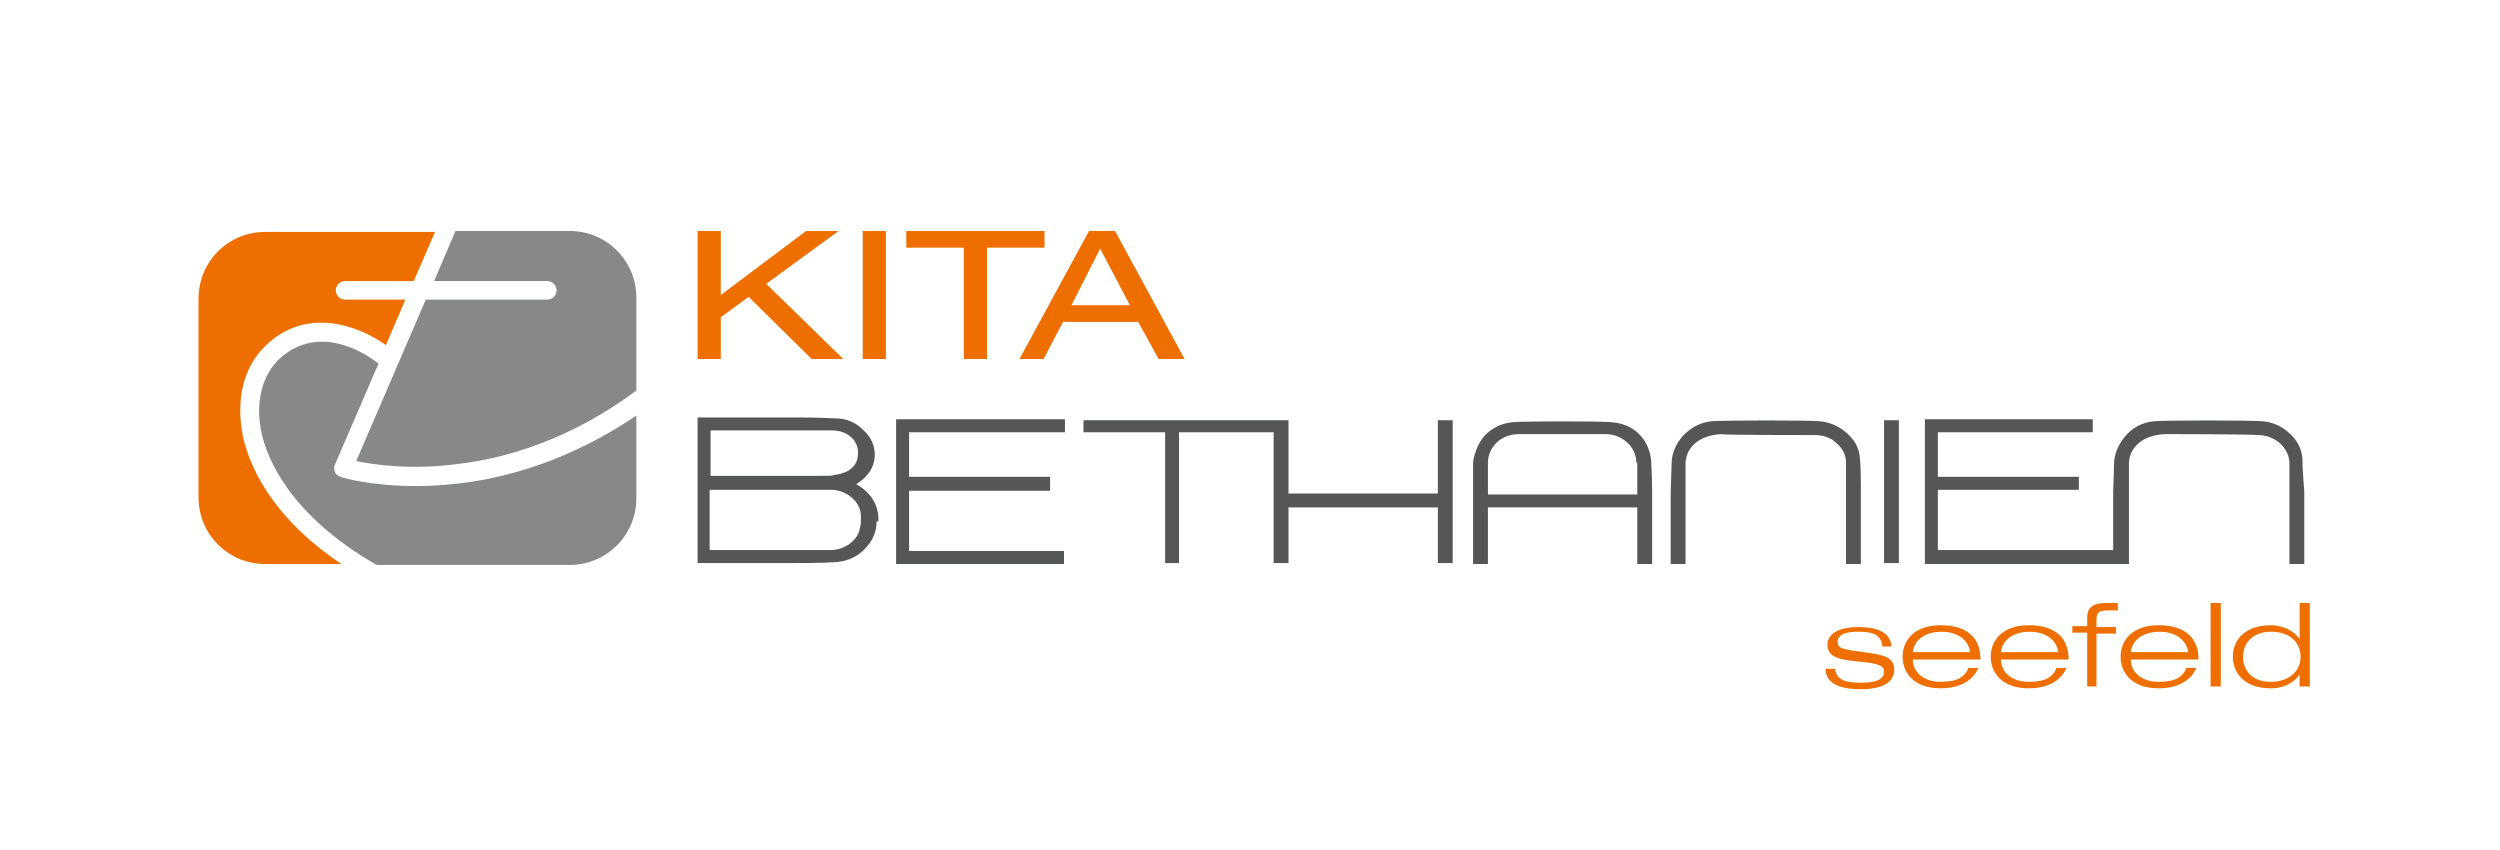
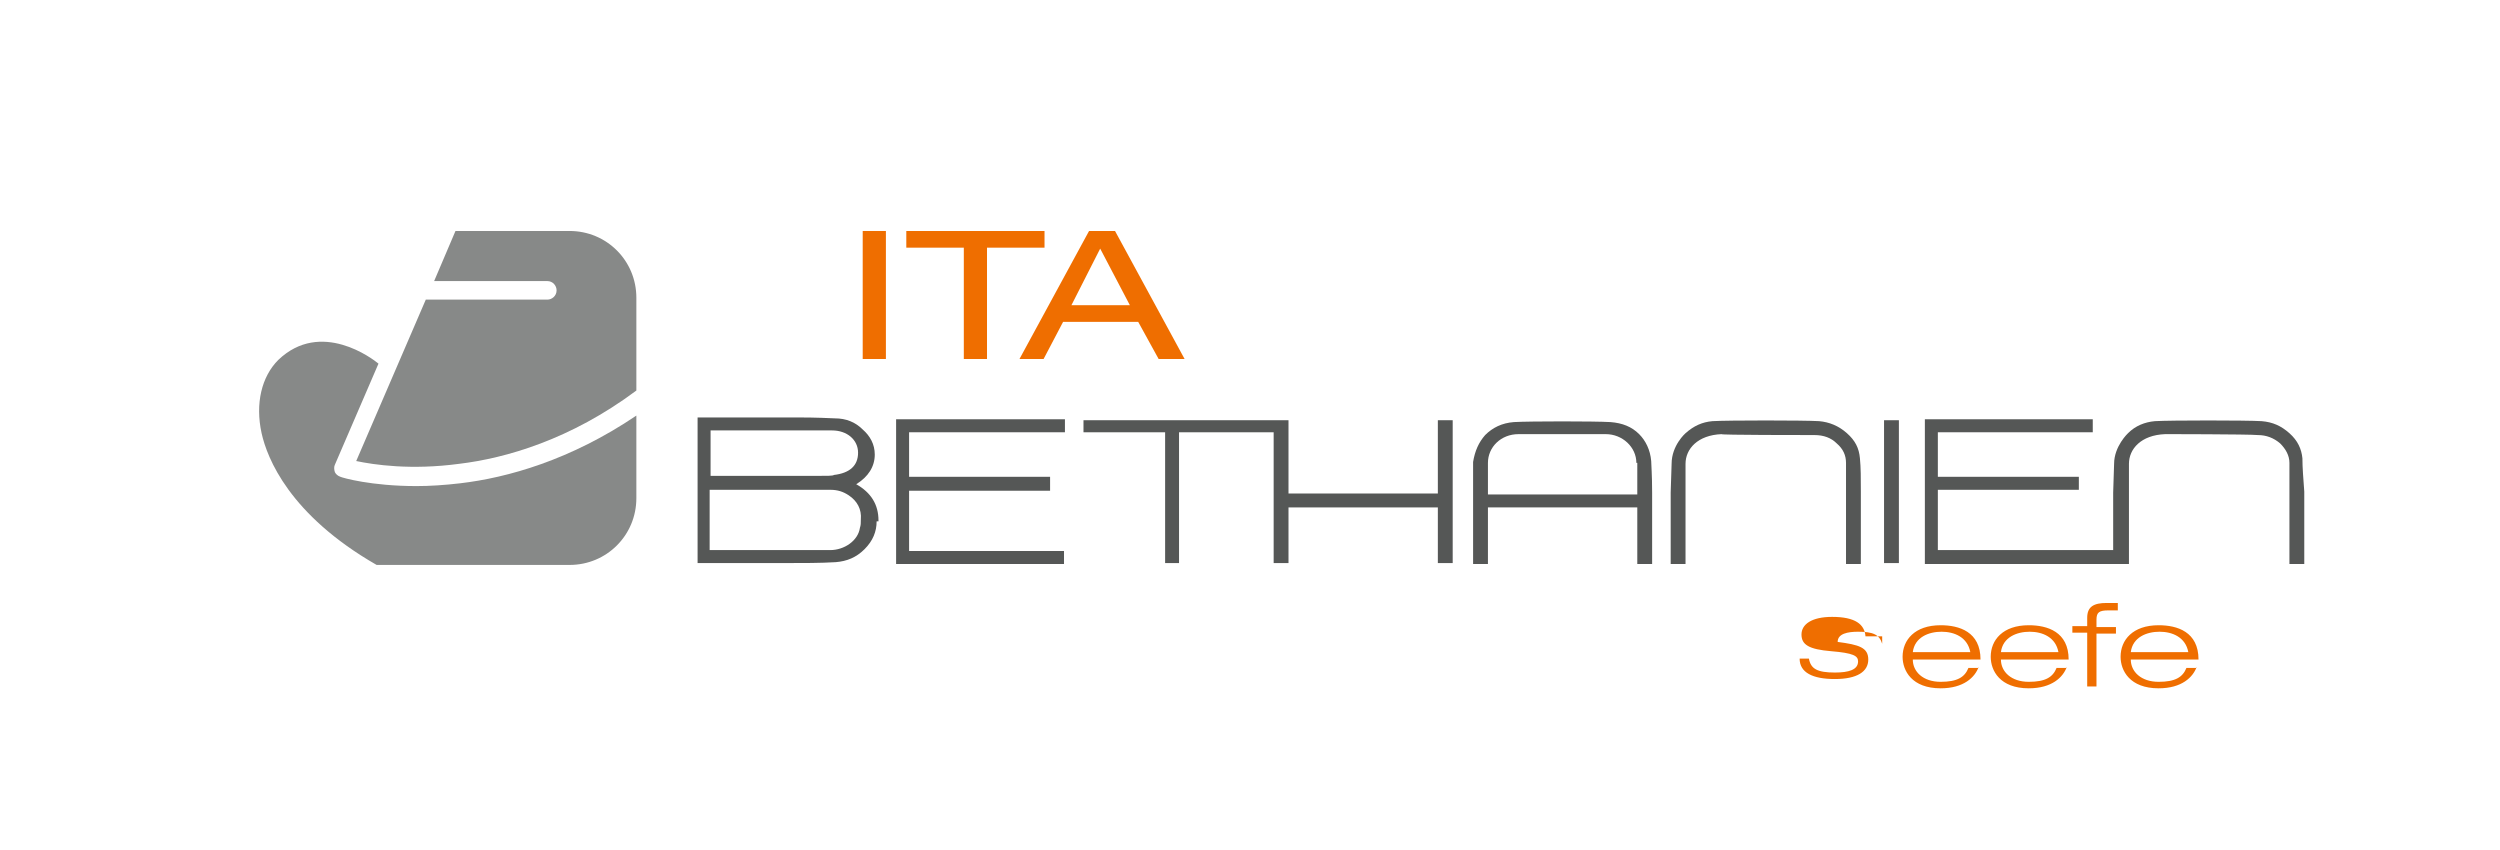
<svg xmlns="http://www.w3.org/2000/svg" version="1.1" id="Ebene_1" x="0px" y="0px" viewBox="0 0 269.5 91.6" style="enable-background:new 0 0 269.5 91.6;" xml:space="preserve">
  <style type="text/css">
	.st0{fill:#EF6E00;}
	.st1{fill:#878988;}
	.st2{fill:#555756;}
</style>
  <g>
    <g>
-       <path class="st0" d="M202.9,69.4c-0.3-1-1-1.3-2.6-1.3c-1.1,0-2.2,0.2-2.2,1.1c0,0.7,0.5,0.8,2.8,1.1c2.3,0.3,3.3,0.6,3.3,1.9    c0,1.3-1.2,2.1-3.6,2.1c-2.4,0-3.8-0.7-3.8-2.2h1c0.2,1.1,0.9,1.5,2.8,1.5c1.5,0,2.5-0.3,2.5-1.2c0-0.6-0.5-0.9-2.9-1.1    s-3.2-0.7-3.2-1.8c0-1.1,1.1-1.9,3.3-1.9c2.5,0,3.5,0.8,3.6,2.1H202.9z" />
+       <path class="st0" d="M202.9,69.4c-0.3-1-1-1.3-2.6-1.3c-1.1,0-2.2,0.2-2.2,1.1c2.3,0.3,3.3,0.6,3.3,1.9    c0,1.3-1.2,2.1-3.6,2.1c-2.4,0-3.8-0.7-3.8-2.2h1c0.2,1.1,0.9,1.5,2.8,1.5c1.5,0,2.5-0.3,2.5-1.2c0-0.6-0.5-0.9-2.9-1.1    s-3.2-0.7-3.2-1.8c0-1.1,1.1-1.9,3.3-1.9c2.5,0,3.5,0.8,3.6,2.1H202.9z" />
      <path class="st0" d="M213.3,71.9c-0.4,1.1-1.6,2.3-4.1,2.3c-3.1,0-4.1-1.9-4.1-3.4c0-1.8,1.3-3.4,4.1-3.4c2,0,4.3,0.7,4.3,3.7    h-7.3c0,1.3,1.1,2.4,3,2.4c1.8,0,2.6-0.5,3-1.5H213.3z M212.4,70.3c-0.3-1.6-1.7-2.2-3.1-2.2c-1.4,0-2.9,0.6-3.1,2.2H212.4z" />
      <path class="st0" d="M222.8,71.9c-0.4,1.1-1.6,2.3-4.1,2.3c-3.1,0-4.1-1.9-4.1-3.4c0-1.8,1.3-3.4,4.1-3.4c2,0,4.3,0.7,4.3,3.7    h-7.3c0,1.3,1.1,2.4,3,2.4c1.8,0,2.6-0.5,3-1.5H222.8z M221.9,70.3c-0.3-1.6-1.7-2.2-3.1-2.2c-1.4,0-2.9,0.6-3.1,2.2H221.9z" />
      <path class="st0" d="M225,68.2h-1.6v-0.7h1.6v-0.9c0-1.2,0.7-1.6,2.1-1.6c0.4,0,0.9,0,1.2,0v0.8c-0.3,0-0.7,0-1,0    c-1,0-1.3,0.2-1.3,1v0.8h2.1v0.7h-2.1V74H225V68.2z" />
      <path class="st0" d="M236.8,71.9c-0.4,1.1-1.6,2.3-4.1,2.3c-3.1,0-4.1-1.9-4.1-3.4c0-1.8,1.3-3.4,4.1-3.4c2,0,4.3,0.7,4.3,3.7    h-7.3c0,1.3,1.1,2.4,3,2.4c1.8,0,2.6-0.5,3-1.5H236.8z M235.9,70.3c-0.3-1.6-1.7-2.2-3.1-2.2c-1.4,0-2.9,0.6-3.1,2.2H235.9z" />
-       <path class="st0" d="M238.3,65h1.1V74h-1.1V65z" />
-       <path class="st0" d="M247.9,72.7L247.9,72.7c-0.3,0.5-1.3,1.5-3.1,1.5c-3.1,0-4.1-1.9-4.1-3.4c0-1.8,1.3-3.4,4.1-3.4    c1.4,0,2.6,0.7,3.1,1.5h0V65h1.1V74h-1.1V72.7z M244.8,68.1c-1.7,0-3,1-3,2.7c0,1.3,0.8,2.7,3,2.7c1.8,0,3.2-1,3.2-2.7    C248,69.4,247,68.1,244.8,68.1z" />
    </g>
    <g>
-       <path class="st0" d="M26.2,47.1c-0.8-3.9,0-7.5,2.4-9.8c4.5-4.4,10.2-2.1,13-0.1l2.1-4.9h-6.5c-0.6,0-1-0.5-1-1c0-0.6,0.5-1,1-1    h7.4l2.3-5.3H28.6c-4,0-7.2,3.2-7.2,7.2v21.4c0,4,3.2,7.2,7.2,7.2h8.2C28.9,55.5,26.8,49.8,26.2,47.1z" />
      <path class="st1" d="M46.8,30.3H59c0.6,0,1,0.5,1,1c0,0.6-0.5,1-1,1H45.9l-7.5,17.4c1.9,0.4,5.9,1,11.1,0.3c5-0.6,12-2.6,19.1-7.9    v-10c0-4-3.2-7.2-7.2-7.2H49.1L46.8,30.3z" />
      <path class="st1" d="M49.6,52.1c-1.7,0.2-3.3,0.3-4.7,0.3c-4.9,0-8-0.9-8.2-1c-0.3-0.1-0.5-0.3-0.6-0.5c-0.1-0.3-0.1-0.6,0-0.8    l4.7-10.9c-0.6-0.5-6.2-4.8-10.8-0.4c-1.8,1.8-2.5,4.7-1.8,7.9c0.6,2.7,3,8.8,12.4,14.2h20.8c4,0,7.2-3.2,7.2-7.2v-8.9    C61.5,49.6,54.7,51.5,49.6,52.1z" />
      <g>
        <path class="st2" d="M94.5,56.2c0,1.1-0.4,2.1-1.3,3c-0.9,0.9-1.9,1.3-3.1,1.4c-1.6,0.1-3.5,0.1-5.7,0.1l-9.2,0l0-15.7h0l10.6,0     c0.7,0,2.1,0,4.2,0.1c1.2,0,2.2,0.4,3,1.2c0.8,0.7,1.3,1.6,1.3,2.7c0,1.3-0.7,2.4-2,3.2c1.6,0.9,2.4,2.2,2.4,3.9V56.2z      M89.7,46.4l-13.1,0v4.9l8.2,0c0.6,0,0.9,0,0.7,0H88c1.2,0,1.8,0,1.9-0.1c1.7-0.2,2.6-1,2.6-2.4C92.5,47.4,91.3,46.4,89.7,46.4z      M91.5,53.4c-0.6-0.4-1.2-0.6-2-0.6l-13,0v6.5c0,0,12.1,0,13,0c1.5,0,3-1,3.2-2.4c0.1-0.3,0.1-0.5,0.1-0.9     C92.9,54.9,92.4,54,91.5,53.4z" />
        <path class="st2" d="M114.7,60.8H96.6l0-15.6l18.2,0v1.4H98v4.8h15.2v1.5l-15.2,0v6.5h16.7V60.8z" />
        <polygon class="st2" points="155,45.3 155,53.2 138.9,53.2 138.9,45.3 116.8,45.3 116.8,46.6 125.6,46.6 125.6,60.7 127.1,60.7      127.1,46.6 137.3,46.6 137.3,60.7 138.9,60.7 138.9,54.7 155,54.7 155,60.7 156.6,60.7 156.6,45.3    " />
        <path class="st2" d="M178.1,60.8h-1.6v-6.1h-16.1v6.1h-1.6c0,0,0-10.9,0-11c0.2-1.2,0.6-2.1,1.3-2.9c0.8-0.8,1.8-1.3,3.1-1.4     c1.8-0.1,8.6-0.1,10.4,0c1.3,0.1,2.3,0.5,3.1,1.3c0.7,0.7,1.2,1.7,1.3,2.9c0,0.3,0.1,1.5,0.1,3.4L178.1,60.8z M176.4,49.9     c0-1.7-1.5-3.1-3.3-3.1c-1,0-8.4,0-9.4,0c-1.9,0-3.3,1.4-3.3,3.1v3.4h16.1V49.9z" />
        <path class="st2" d="M204.7,60.7h-1.6l0-15.4h1.6V60.7z" />
        <path class="st2" d="M248.2,49.4c-0.1-1-0.5-1.9-1.4-2.7c-0.9-0.8-1.8-1.2-3-1.3c-1.7-0.1-9.8-0.1-11.5,0     c-1.1,0.1-2.1,0.5-2.9,1.3c0,0-1.5,1.4-1.5,3.3c0,0.4-0.1,2.7-0.1,3.1l0,6.2h-18.9v-6.5l15.2,0v-1.4h-15.2v-4.8h16.7v-1.4     l-18.1,0v15.6l22,0l0-10.8c0-1.6,1.3-3.1,3.9-3.2c-0.3,0,9,0,10,0.1c0.9,0,1.7,0.3,2.4,0.9c0.6,0.6,1,1.3,1,2.1v10.9h1.6l0-7.8     C248.3,51.6,248.2,50.4,248.2,49.4z" />
        <path class="st2" d="M181.7,46.7c0.9-0.8,1.8-1.2,2.9-1.3c1.7-0.1,9.8-0.1,11.5,0c1.1,0.1,2.1,0.5,3,1.3c0.9,0.8,1.3,1.6,1.4,2.7     c0.1,1,0.1,2.2,0.1,3.6l0,7.8H199V49.9c0-0.8-0.3-1.5-1-2.1c-0.6-0.6-1.4-0.9-2.4-0.9c-1,0-10.3,0-10-0.1     c-2.6,0.1-3.9,1.6-3.9,3.2l0,10.8h-1.6l0-7.7c0-0.4,0.1-2.7,0.1-3.1C180.2,48,181.7,46.7,181.7,46.7z" />
      </g>
      <g>
        <g>
-           <path class="st0" d="M80.7,32l-3,2.2v4.5h-2.5V24.9h2.5v6.9l9.2-6.9h3.5l-7.8,5.7l8.3,8.1h-3.4L80.7,32z" />
          <path class="st0" d="M93,24.9h2.5v13.8H93V24.9z" />
          <path class="st0" d="M103.9,26.7h-6.2v-1.8h14.9v1.8h-6.2v12h-2.5V26.7z" />
          <path class="st0" d="M122.7,34.7h-8.1l-2.1,4h-2.6l7.5-13.8h2.8l7.5,13.8h-2.8L122.7,34.7z M118.6,26.8l-3.1,6.1h6.3L118.6,26.8      z" />
        </g>
      </g>
    </g>
  </g>
</svg>